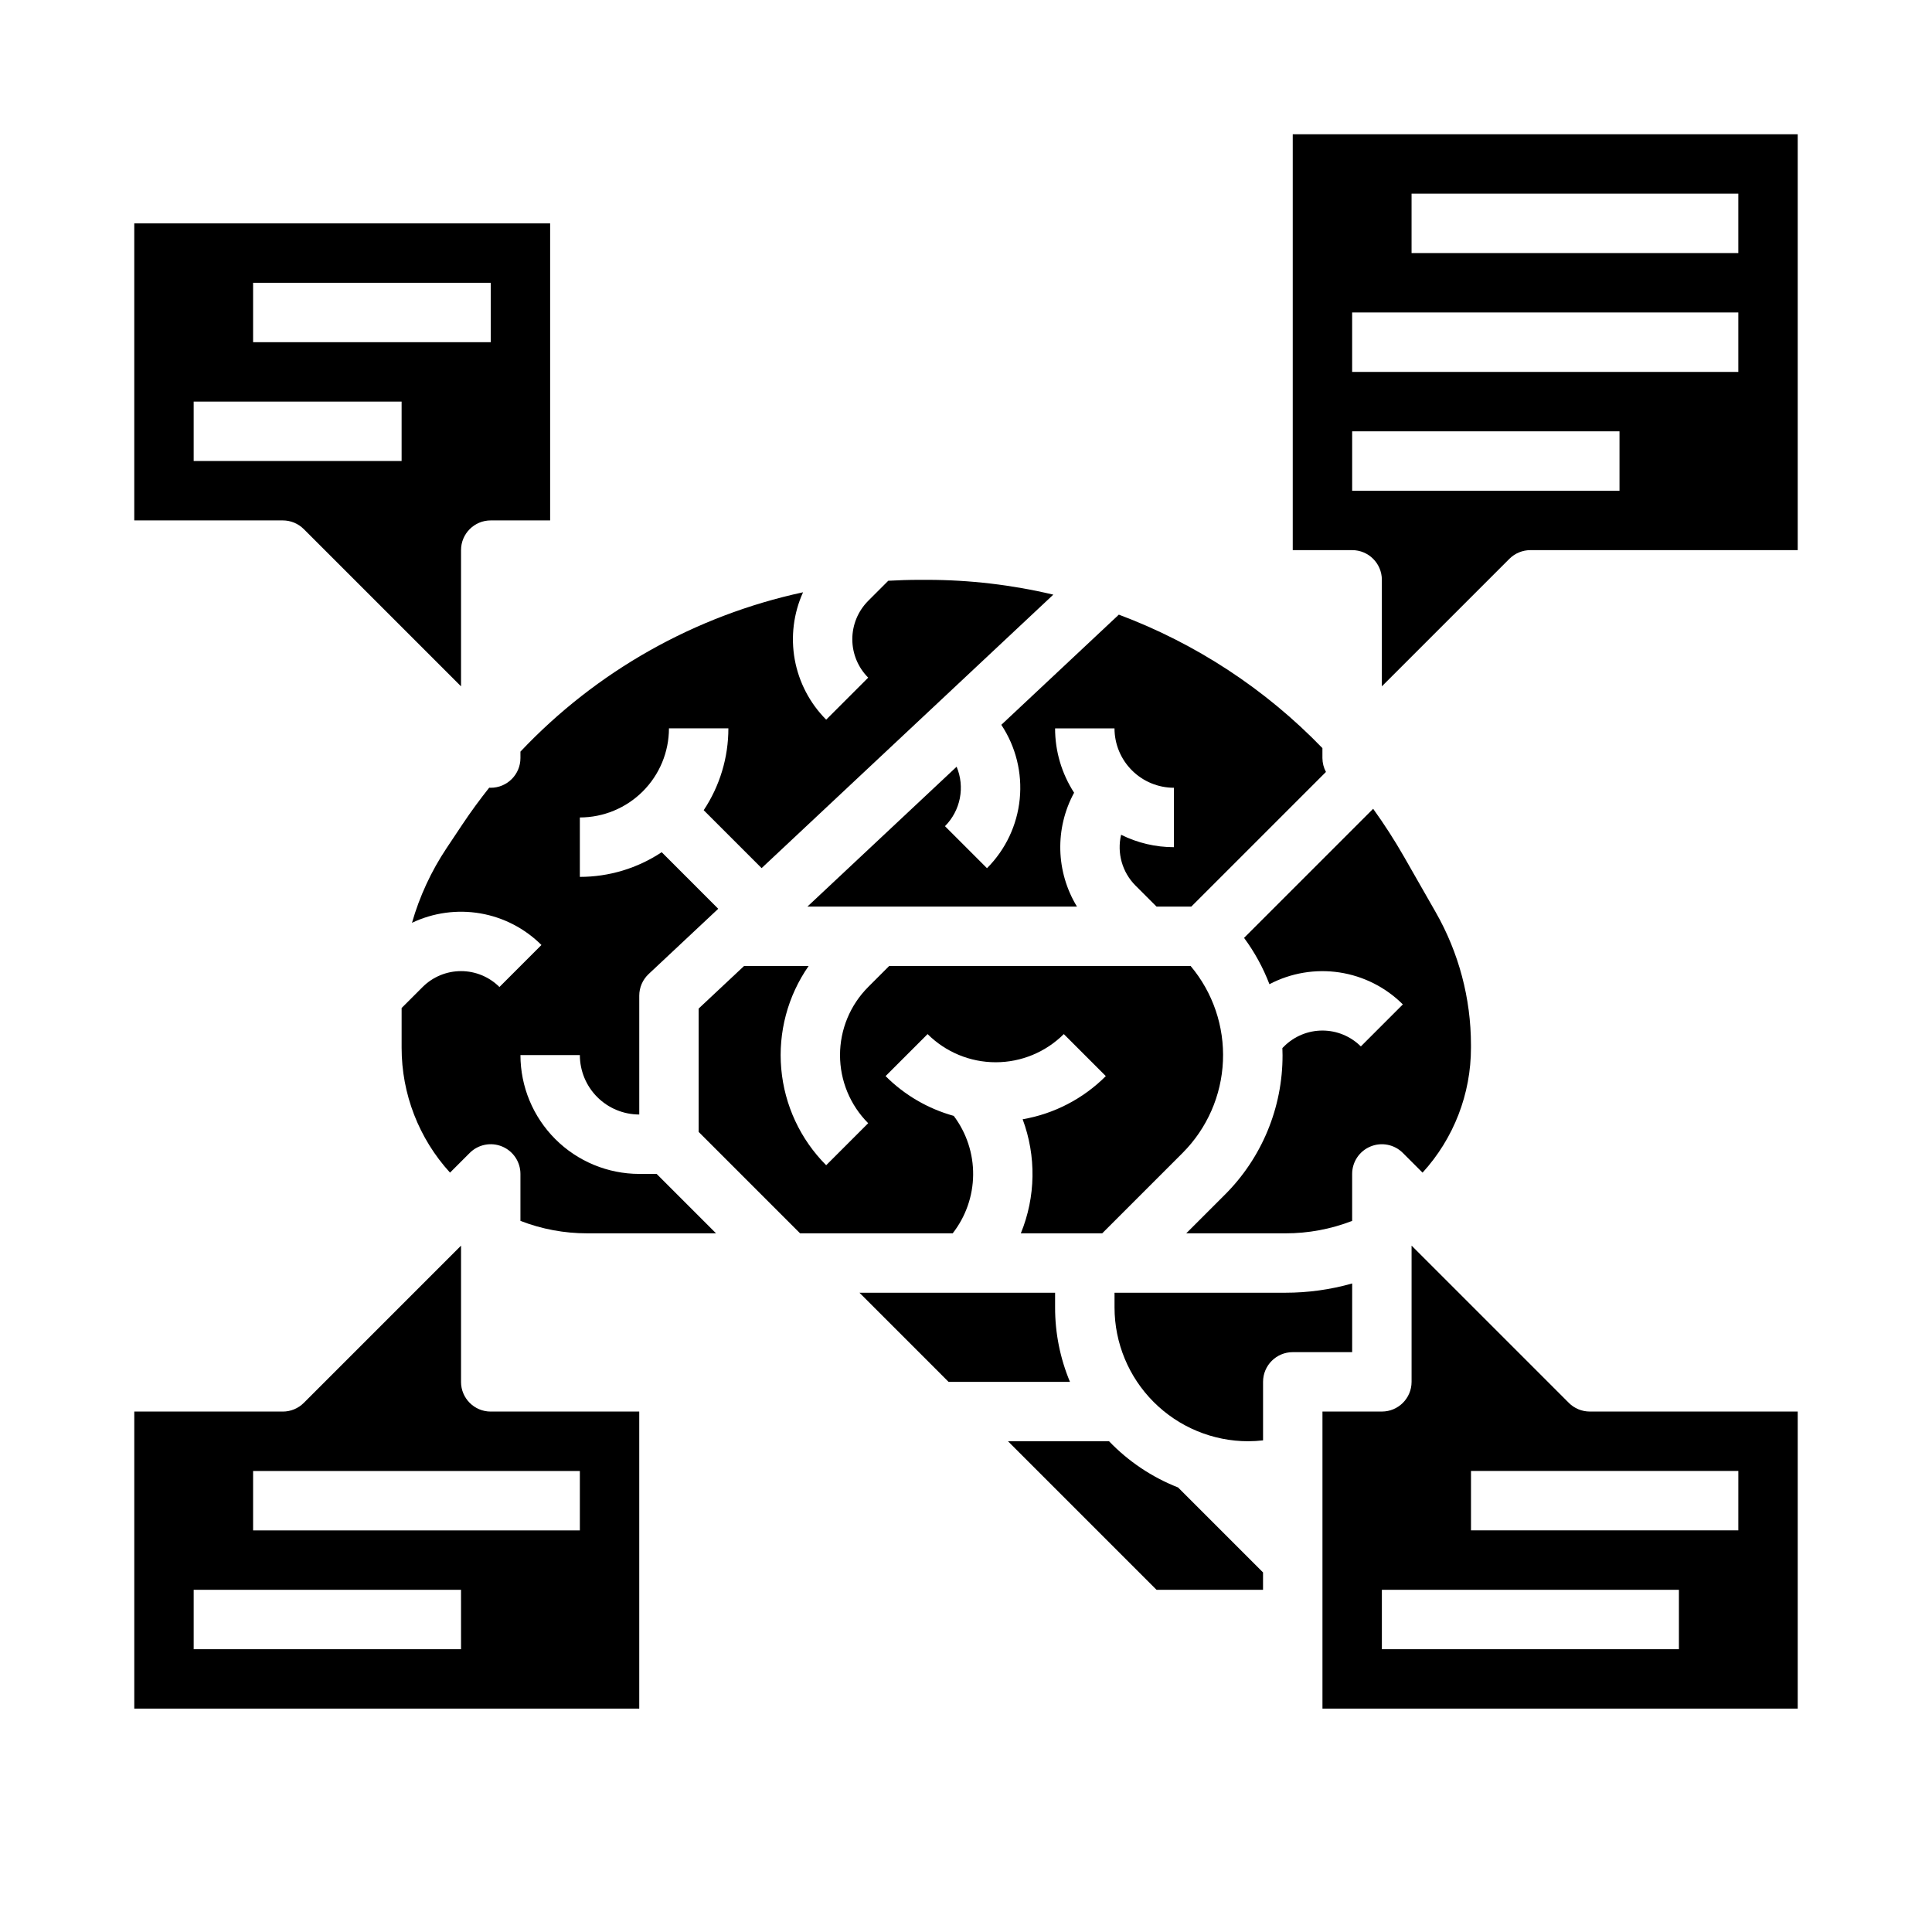
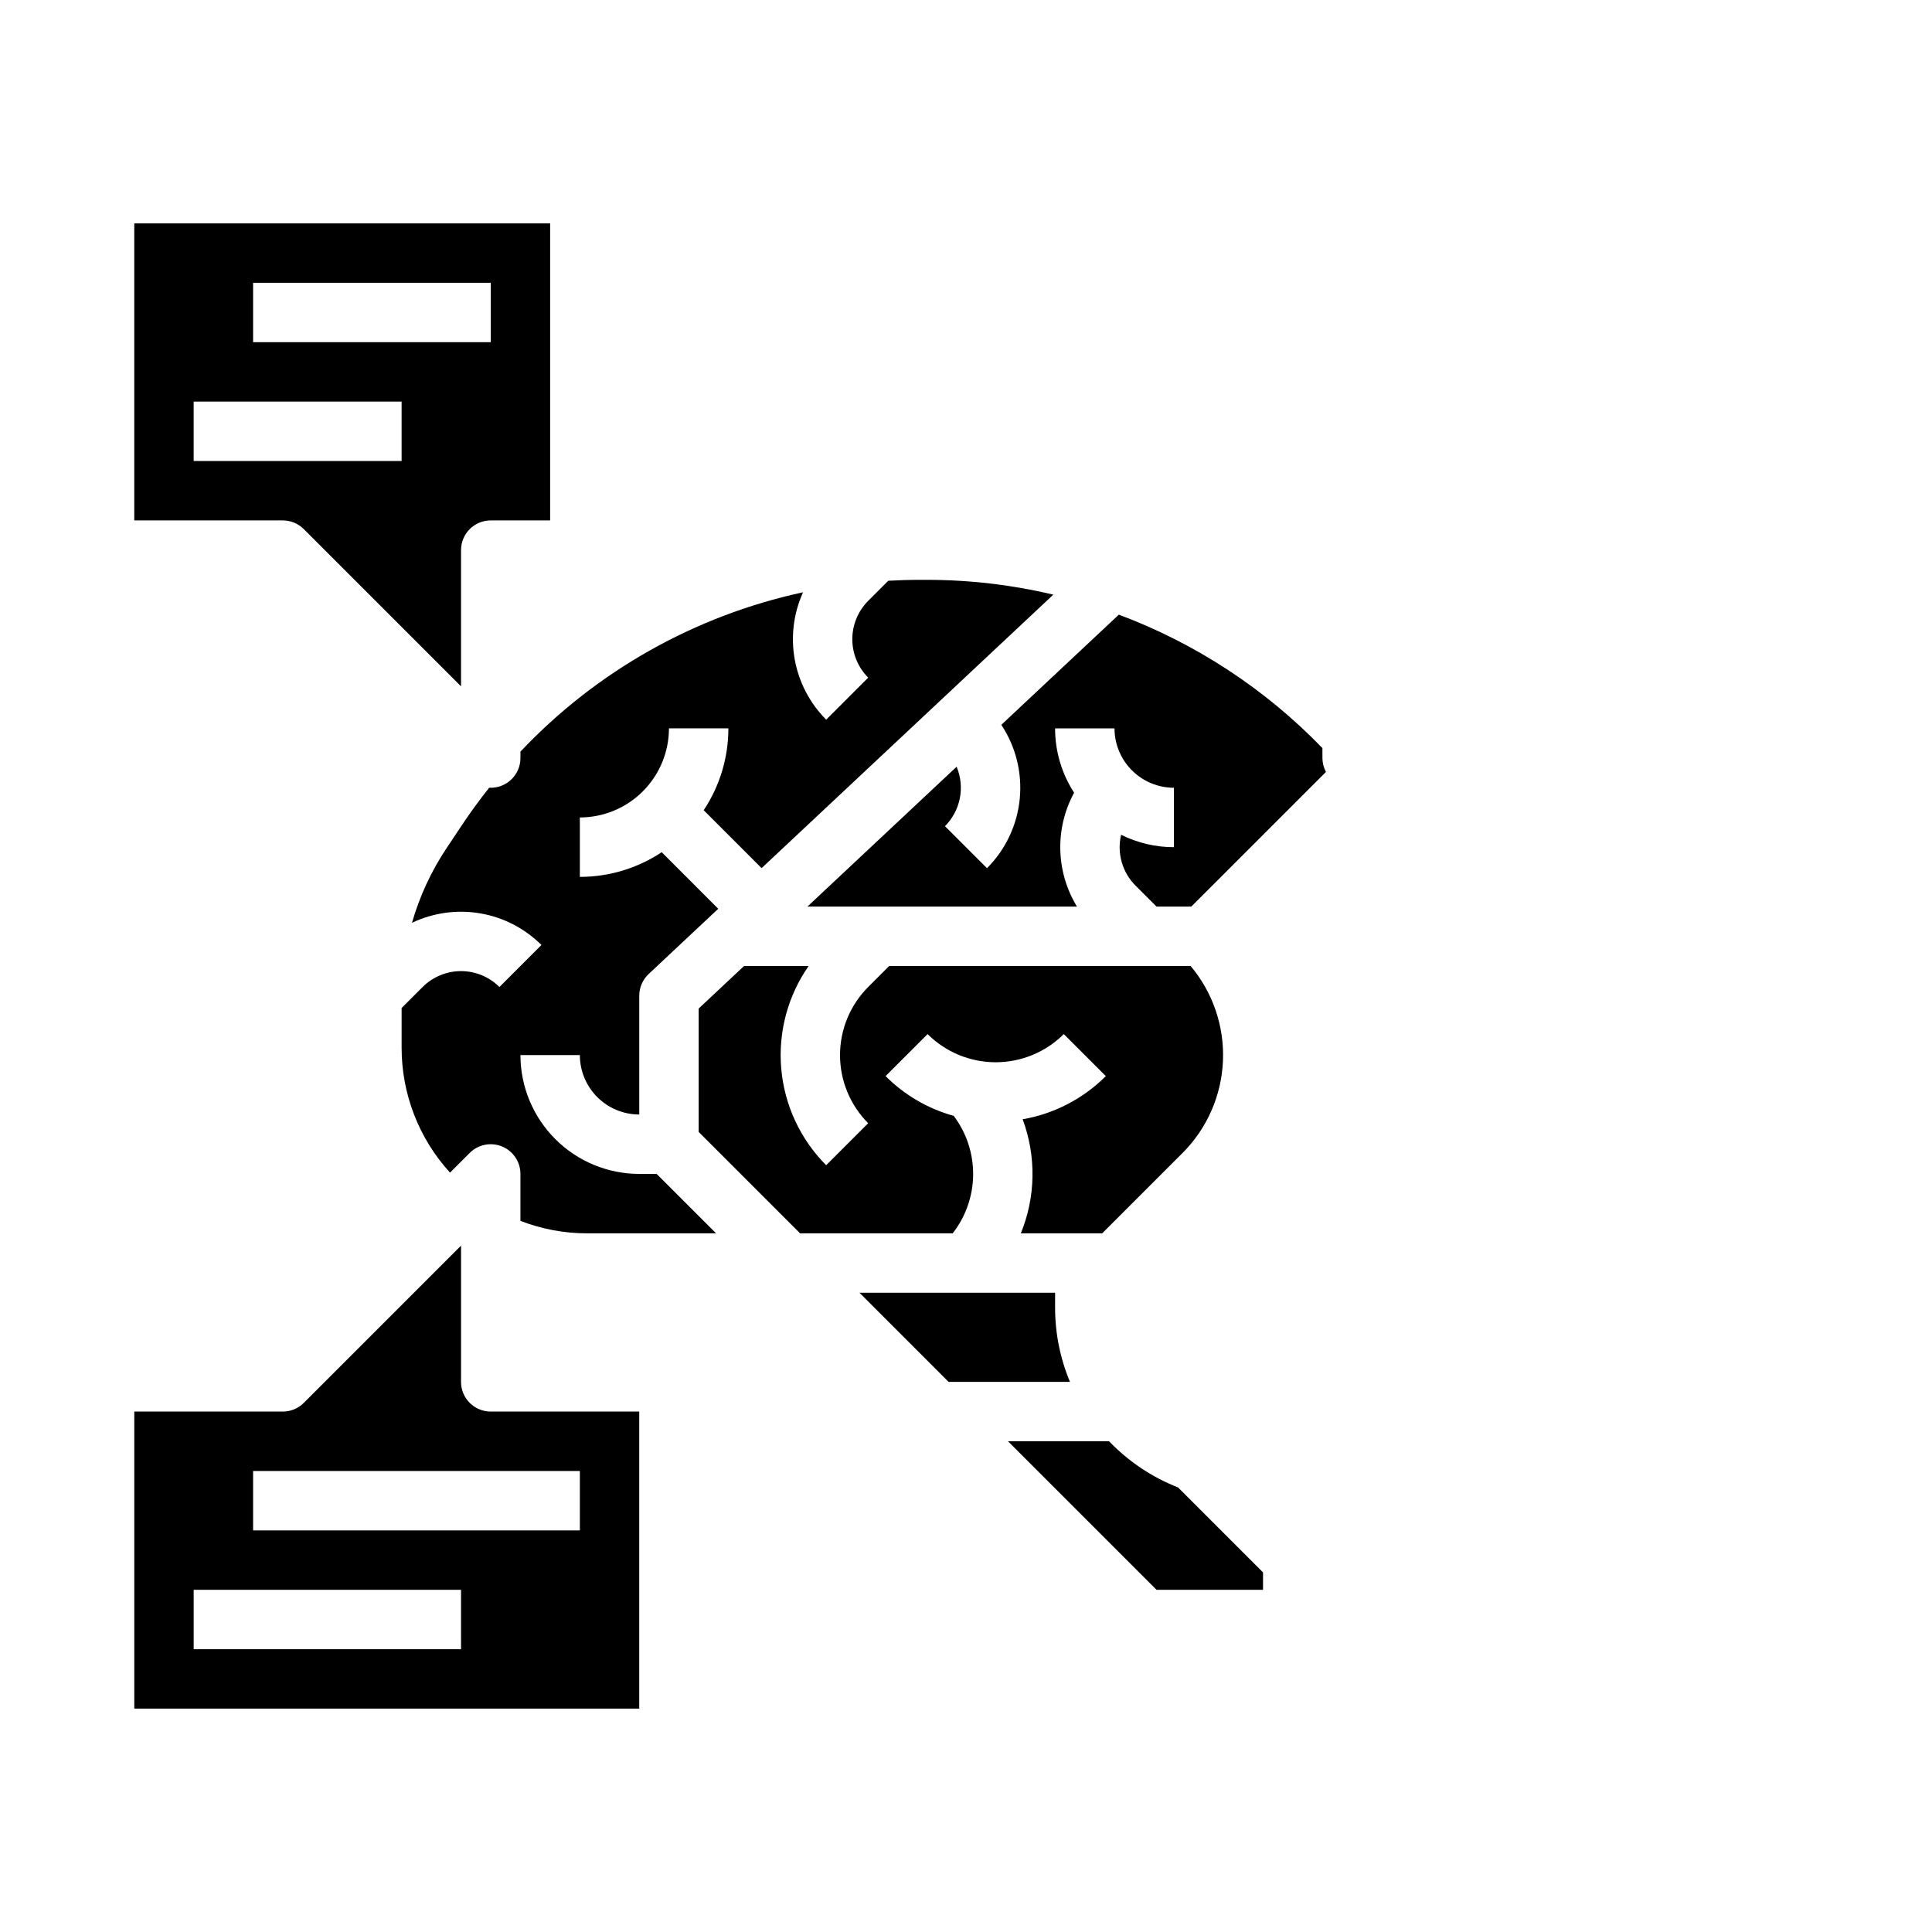
<svg xmlns="http://www.w3.org/2000/svg" fill="#000000" width="800px" height="800px" version="1.1" viewBox="144 144 512 512">
  <g>
    <path d="m266.18 510.21v-36.102l-41.668 41.668c-1.477 1.477-3.477 2.305-5.566 2.305h-39.359v78.719l133.82 0.004v-78.723h-39.359c-4.348 0-7.871-3.523-7.871-7.871zm0 70.848h-70.852v-15.742h70.848zm31.488-31.488h-86.594v-15.742h86.594z" />
    <path d="m437.91 525.95h-26.781l39.359 39.359 28.227 0.004v-4.609l-22.512-22.512c-6.91-2.711-13.152-6.887-18.293-12.242z" />
-     <path d="m502.34 484.13c-5.762 1.637-11.723 2.461-17.715 2.457h-45.262v3.938c0.012 9.391 3.746 18.395 10.387 25.035s15.645 10.379 25.035 10.387c1.316-0.004 2.629-0.082 3.938-0.234v-15.508c0-4.348 3.523-7.871 7.871-7.871h15.742z" />
    <path d="m313.41 455.1c-8.348-0.008-16.352-3.328-22.254-9.23-5.902-5.906-9.227-13.91-9.234-22.258h15.746c0.004 4.176 1.664 8.176 4.613 11.129 2.953 2.953 6.953 4.613 11.129 4.617v-31.488c0-2.176 0.902-4.254 2.488-5.742l18.445-17.293-14.988-14.992c-6.426 4.269-13.973 6.547-21.688 6.539v-15.746c6.258-0.004 12.262-2.496 16.688-6.922 4.43-4.43 6.918-10.43 6.926-16.691h15.746c0.008 7.715-2.269 15.262-6.539 21.688l15.348 15.348 77.305-72.473c-10.977-2.606-22.219-3.922-33.5-3.922h-1.949c-2.773 0-5.539 0.09-8.289 0.242l-5.324 5.324h0.004c-2.695 2.699-4.211 6.359-4.211 10.176s1.516 7.477 4.211 10.176l-11.133 11.133v0.004c-4.328-4.34-7.234-9.895-8.332-15.926-1.094-6.027-0.328-12.25 2.199-17.832-28.656 6.188-54.766 20.91-74.895 42.227v1.707c0 4.348-3.523 7.871-7.871 7.871-0.137 0-0.273-0.012-0.406-0.02-2.492 3.144-4.879 6.391-7.129 9.766l-4.184 6.277c-4.051 6.078-7.141 12.746-9.152 19.766 5.629-2.68 11.945-3.555 18.086-2.504 6.144 1.051 11.812 3.981 16.223 8.383l-11.133 11.133c-2.703-2.695-6.363-4.211-10.176-4.211-3.816 0-7.477 1.516-10.18 4.211l-5.566 5.566v10.516c-0.012 12.25 4.566 24.062 12.828 33.109l5.223-5.223c2.25-2.25 5.637-2.922 8.578-1.703 2.941 1.215 4.859 4.086 4.859 7.269v12.445c5.648 2.191 11.656 3.309 17.711 3.301h34.129l-15.742-15.742z" />
    <path d="m423.61 490.53v-3.938h-51.84l14.012 14.012 9.602 9.605h32.168c-2.606-6.234-3.945-12.922-3.941-19.68z" />
    <path d="m396.75 439.72c-6.832-1.895-13.055-5.523-18.062-10.543l11.133-11.133c4.793 4.781 11.281 7.465 18.051 7.465 6.766 0 13.258-2.684 18.047-7.465l11.133 11.133h0.004c-5.992 6-13.688 9.996-22.043 11.441 3.644 9.777 3.473 20.57-0.484 30.227h21.57l21.312-21.312h-0.004c6.484-6.496 10.297-15.188 10.688-24.355 0.395-9.172-2.664-18.152-8.566-25.18h-79.883l-5.566 5.566c-4.781 4.789-7.465 11.281-7.465 18.047 0 6.769 2.684 13.262 7.465 18.051l-11.133 11.133c-6.844-6.859-11.055-15.906-11.906-25.555-0.852-9.652 1.715-19.293 7.254-27.242h-17.109l-12.035 11.281v32.688l26.879 26.879h40.441c3.465-4.434 5.371-9.887 5.422-15.516 0.051-5.625-1.758-11.113-5.141-15.609z" />
    <path d="m440.5 306.89-31.141 29.195c3.848 5.801 5.57 12.75 4.879 19.676-0.691 6.926-3.758 13.398-8.676 18.32l-11.133-11.133c2.016-2.027 3.387-4.606 3.938-7.41 0.547-2.805 0.25-5.711-0.855-8.348l-39.539 37.066h71.434c-5.613-9.203-5.902-20.703-0.758-30.18-3.293-5.078-5.043-11-5.039-17.051h15.746c0.004 4.172 1.664 8.176 4.617 11.125 2.949 2.953 6.953 4.613 11.125 4.617v15.746c-4.856 0.004-9.645-1.125-13.992-3.293-1.145 4.848 0.297 9.941 3.816 13.469l5.566 5.566h9.223l35.68-35.68c-0.605-1.133-0.926-2.394-0.934-3.68v-2.637c-15.129-15.656-33.562-27.742-53.957-35.371z" />
    <path d="m224.51 284.22 41.668 41.668v-36.102c0-4.348 3.523-7.871 7.871-7.871h15.742v-78.719h-110.21v78.719h39.359c2.09 0 4.09 0.828 5.566 2.305zm-13.438-65.281h62.977v15.746h-62.977zm-15.746 31.488h55.105v15.742l-55.105 0.004z" />
-     <path d="m486.59 179.58v110.21h15.746c4.348 0 7.871 3.527 7.871 7.875v28.227l33.793-33.793v-0.004c1.477-1.473 3.481-2.305 5.566-2.305h70.848v-110.21zm86.594 94.465h-70.848v-15.746h70.848zm31.488-31.488h-102.34v-15.746h102.34zm0-31.488h-86.594v-15.746h86.594z" />
-     <path d="m458.36 470.85h26.258c6.059 0.008 12.066-1.109 17.715-3.301v-12.445c0-3.184 1.918-6.055 4.859-7.269 2.941-1.219 6.328-0.547 8.578 1.703l5.223 5.223c8.262-9.047 12.84-20.859 12.828-33.109v-0.746c-0.008-12.328-3.223-24.441-9.336-35.148l-8.406-14.715c-2.504-4.375-5.234-8.617-8.18-12.707l-34.207 34.207v0.004c2.785 3.769 5.043 7.898 6.723 12.277 5.695-2.992 12.195-4.082 18.555-3.121 6.359 0.965 12.246 3.934 16.801 8.477l-11.133 11.133c-2.703-2.695-6.363-4.207-10.18-4.207-3.812 0-7.473 1.512-10.176 4.207l-0.441 0.441c0.02 0.621 0.047 1.238 0.047 1.863 0.035 13.906-5.488 27.25-15.348 37.055z" />
-     <path d="m559.75 515.77-41.668-41.668v36.102c0 4.348-3.523 7.871-7.871 7.871h-15.746v78.719l125.95 0.004v-78.723h-55.102c-2.09 0-4.09-0.828-5.566-2.305zm29.18 65.281h-78.719v-15.742h78.719zm15.742-31.488h-70.844v-15.742h70.848z" />
  </g>
</svg>